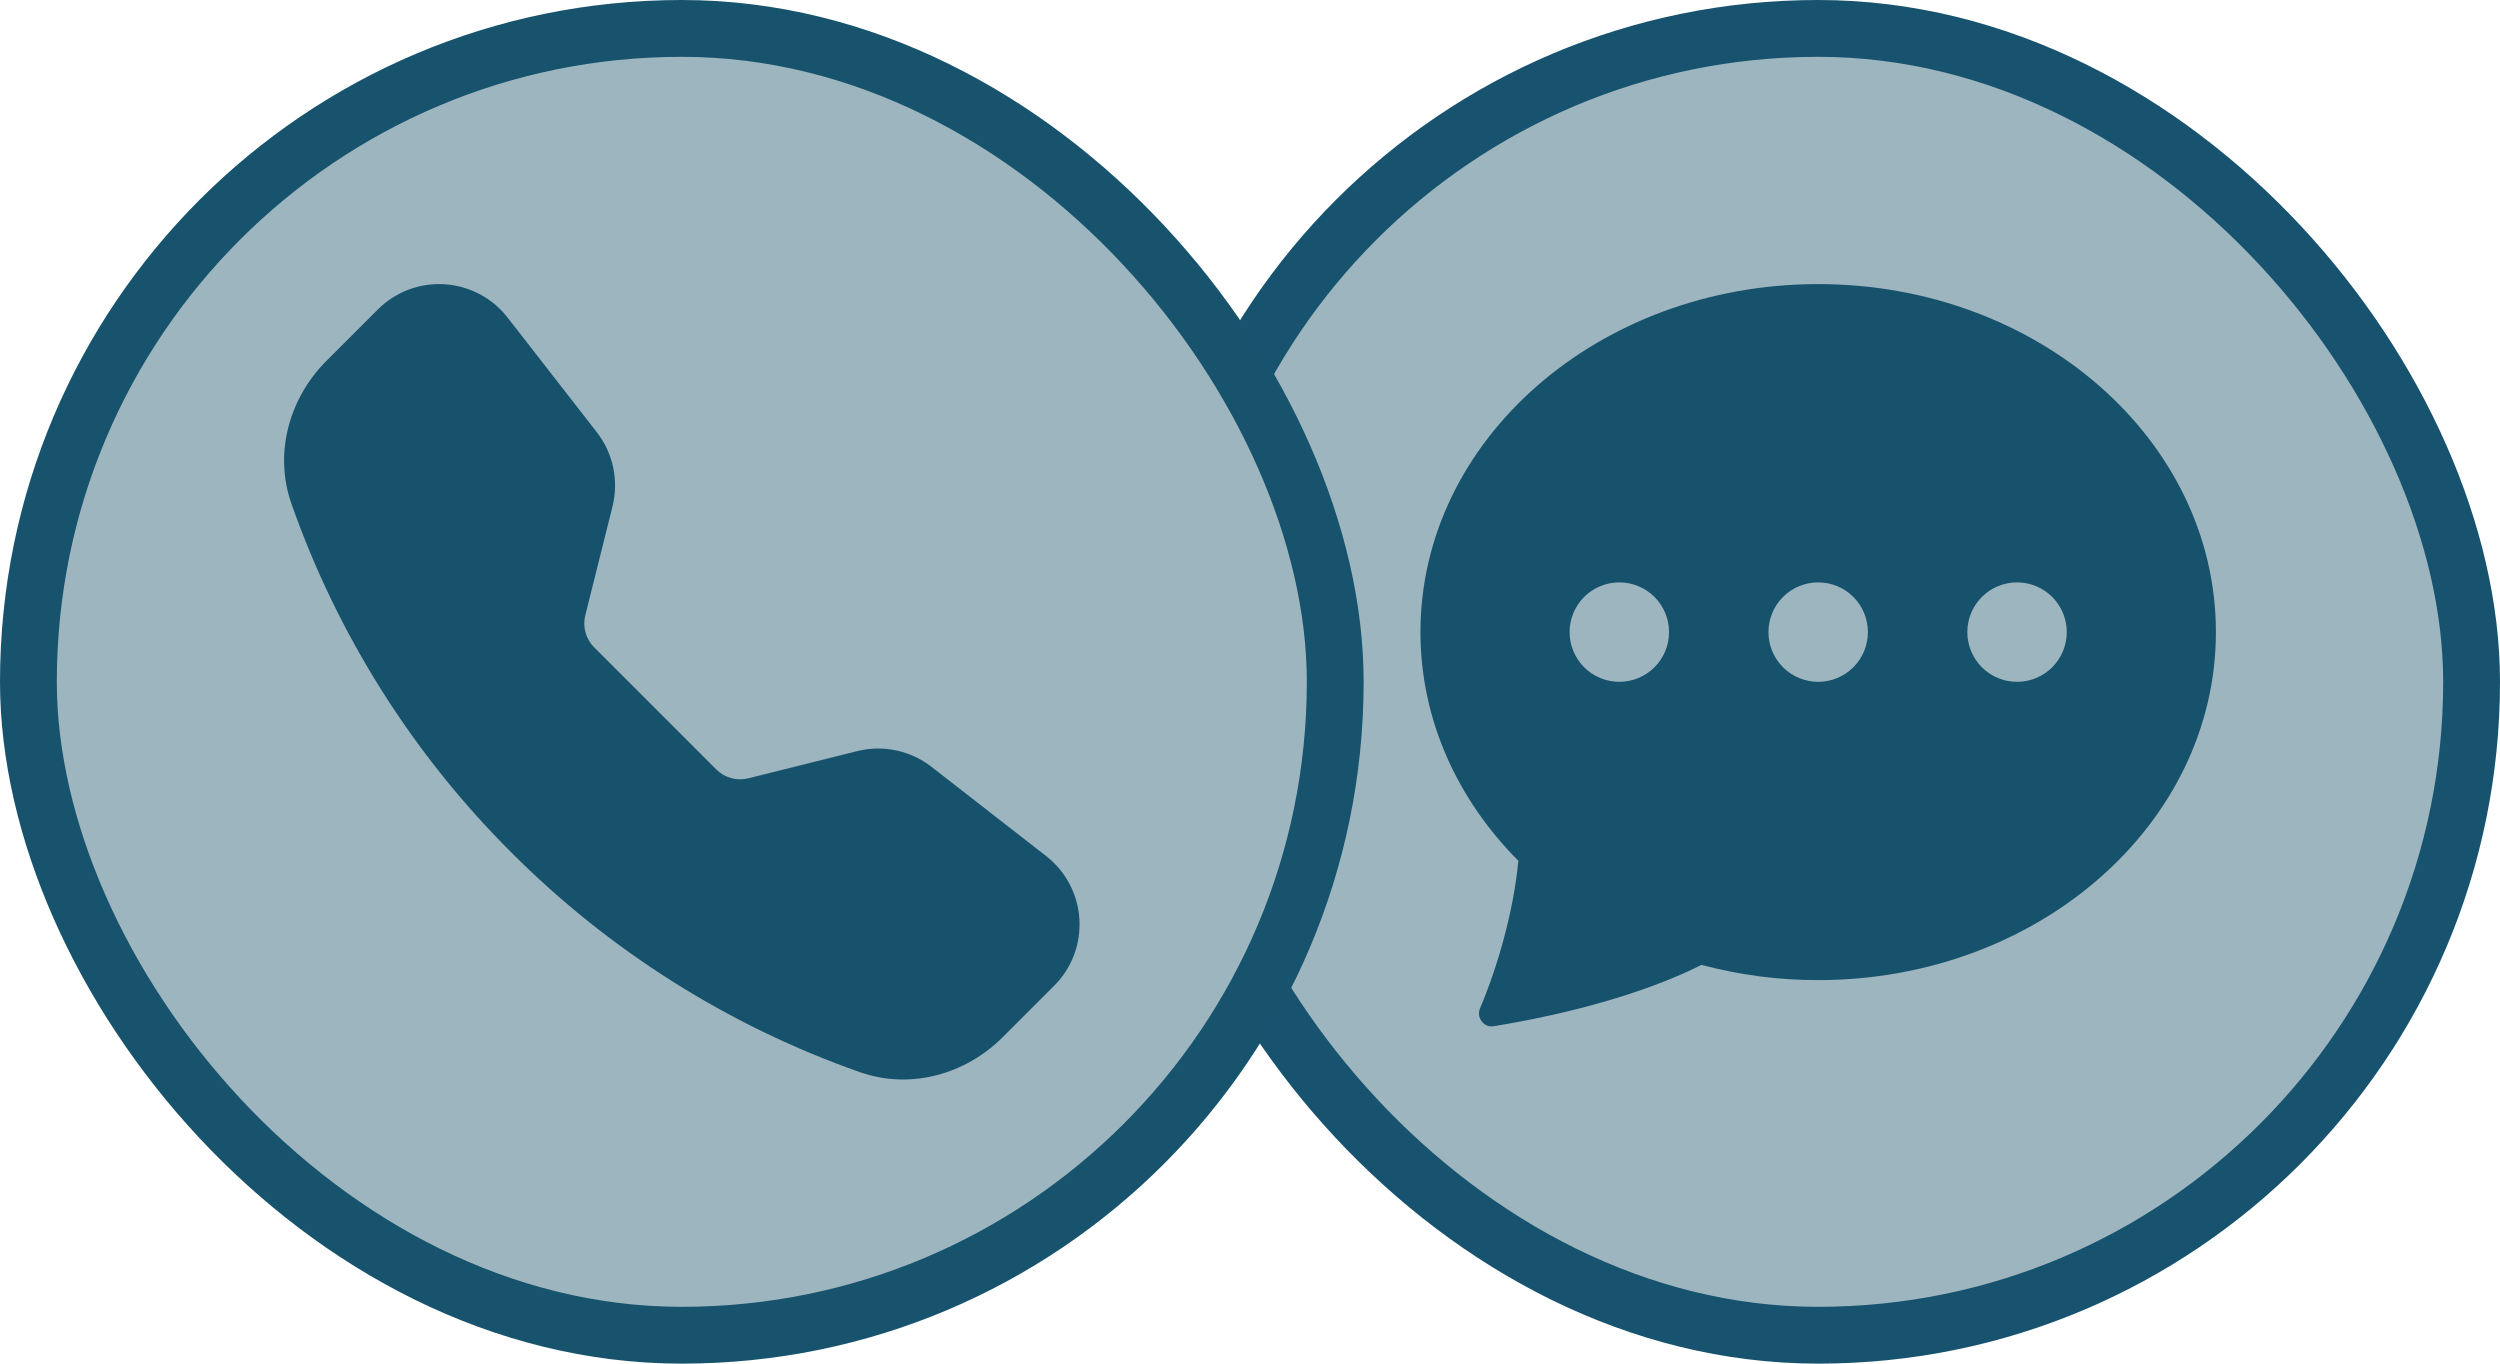
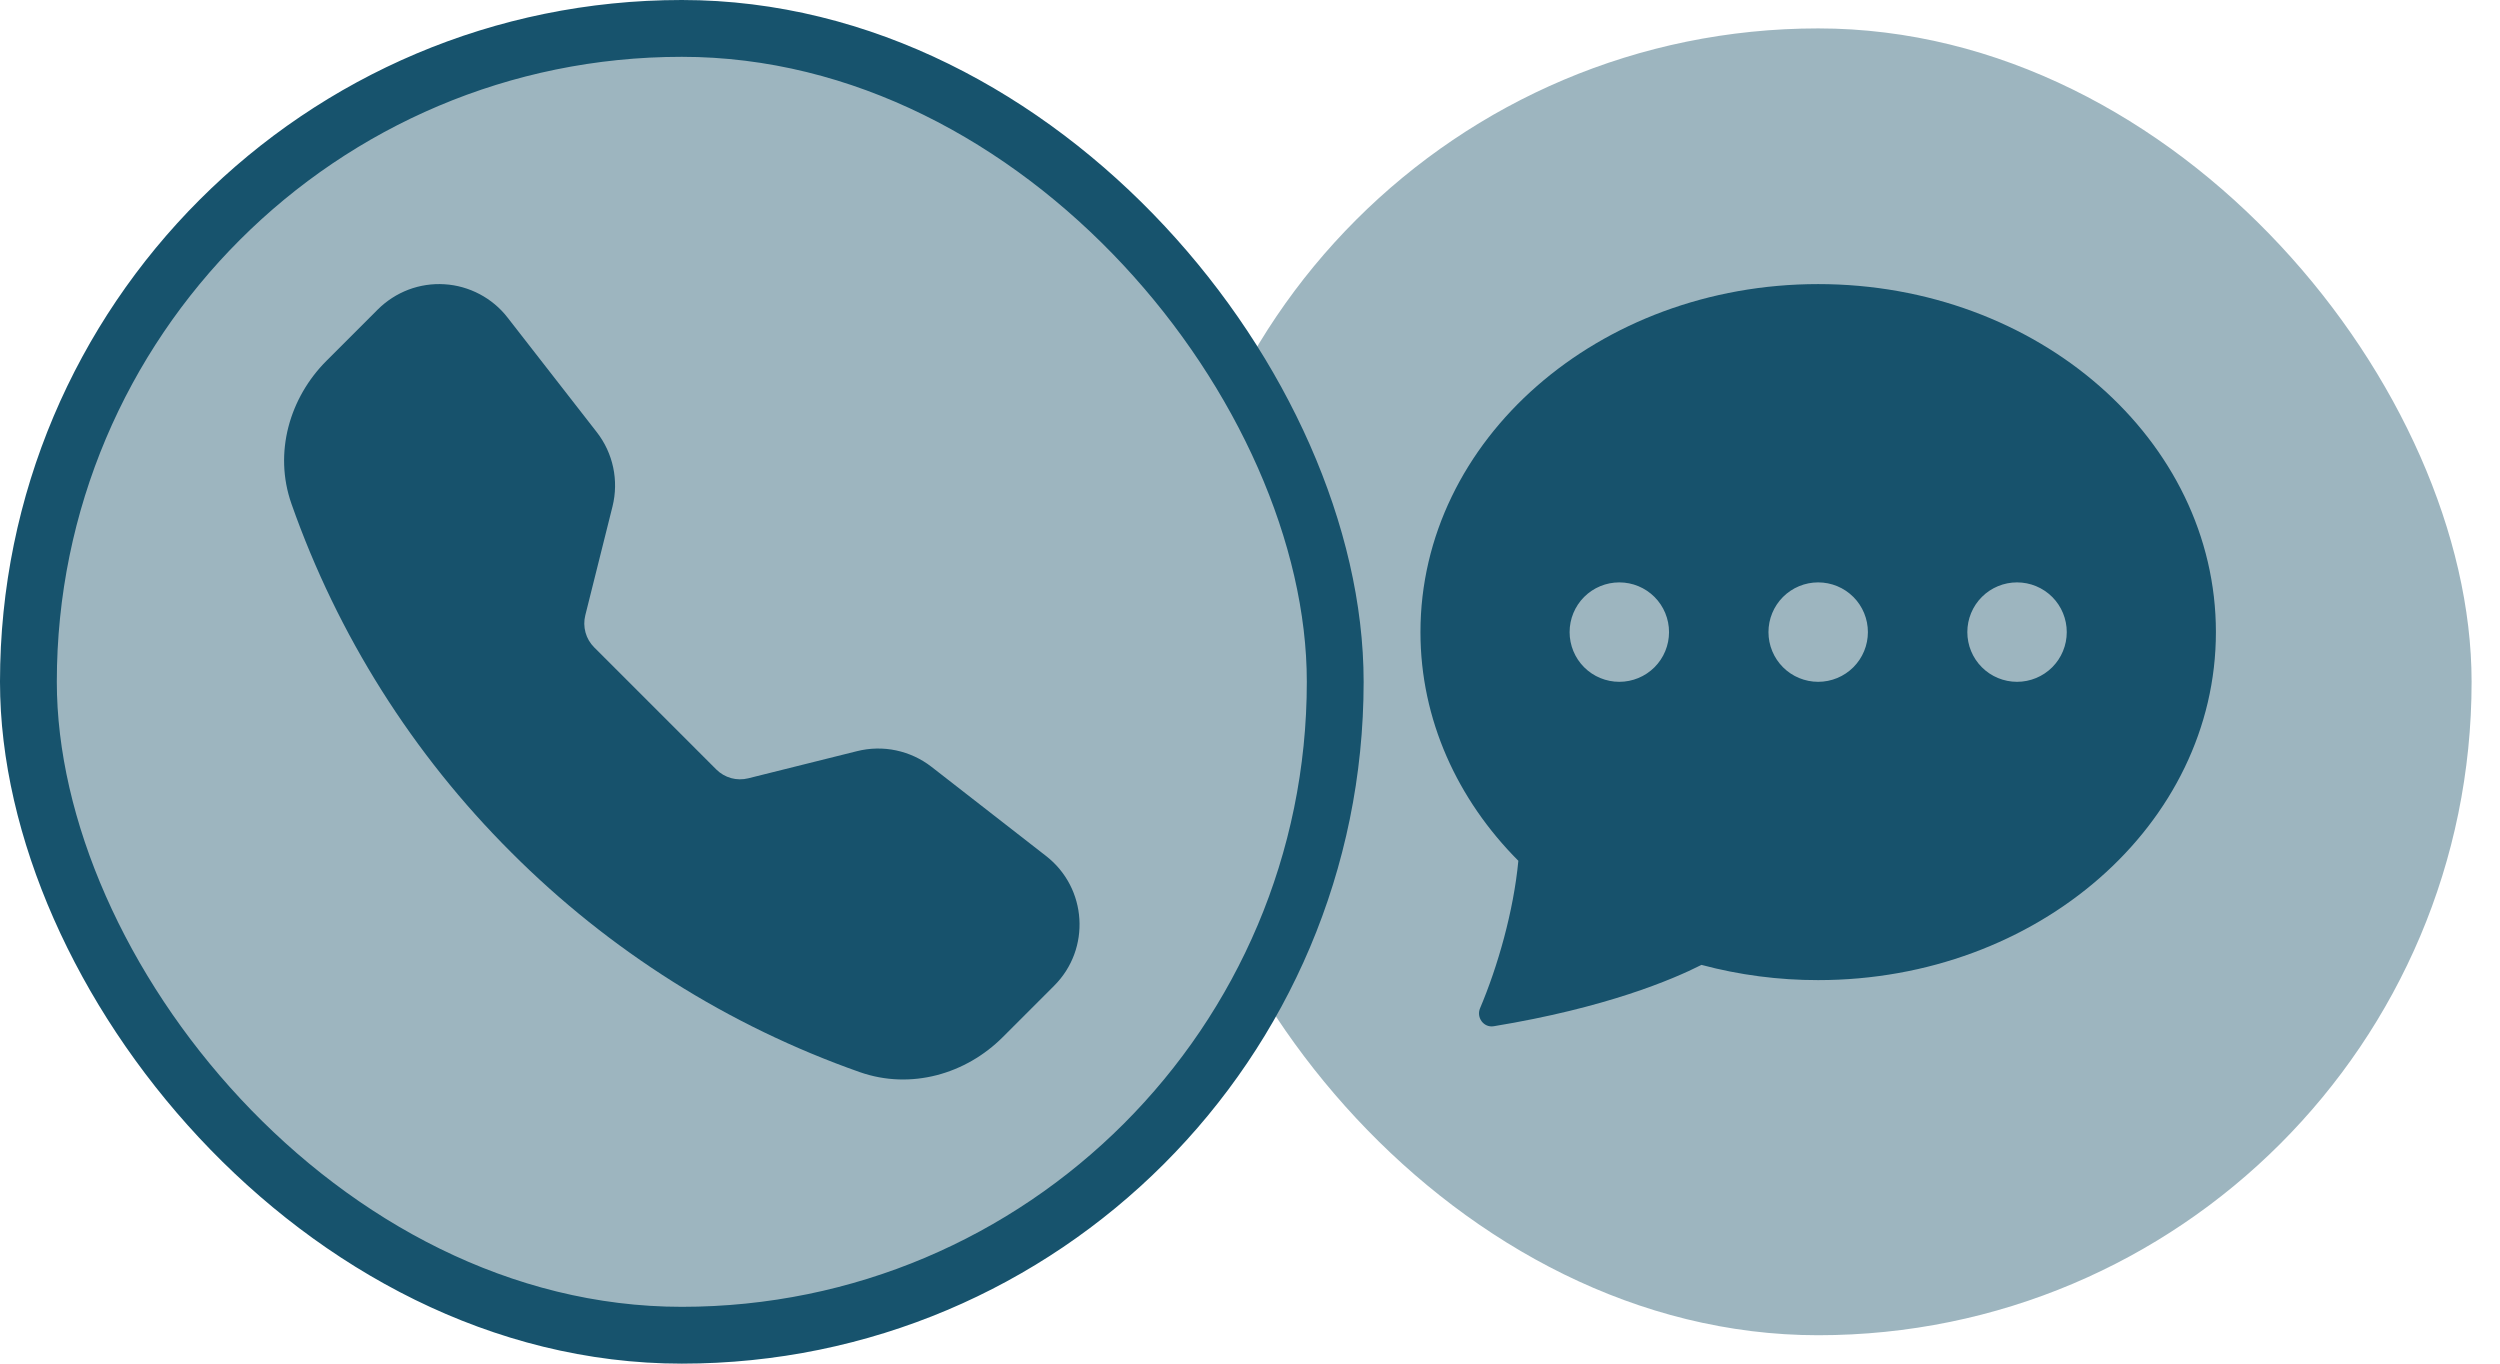
<svg xmlns="http://www.w3.org/2000/svg" width="44" height="24" viewBox="0 0 44 24" fill="none">
  <rect x="20.5" y="0.5" width="23" height="23" rx="11.5" fill="#9DB5BF" />
-   <rect x="20.5" y="0.5" width="23" height="23" rx="11.5" stroke="#17536E" />
  <path d="M39 11.125C39 14.508 35.866 17.25 32 17.25C31.307 17.251 30.616 17.161 29.946 16.982C29.435 17.241 28.262 17.738 26.288 18.062C26.113 18.09 25.98 17.908 26.049 17.745C26.359 17.014 26.639 16.039 26.723 15.15C25.651 14.074 25 12.665 25 11.125C25 7.742 28.134 5 32 5C35.866 5 39 7.742 39 11.125ZM29.375 11.125C29.375 10.893 29.283 10.67 29.119 10.506C28.955 10.342 28.732 10.25 28.5 10.25C28.268 10.25 28.045 10.342 27.881 10.506C27.717 10.67 27.625 10.893 27.625 11.125C27.625 11.357 27.717 11.58 27.881 11.744C28.045 11.908 28.268 12 28.5 12C28.732 12 28.955 11.908 29.119 11.744C29.283 11.58 29.375 11.357 29.375 11.125ZM32.875 11.125C32.875 10.893 32.783 10.67 32.619 10.506C32.455 10.342 32.232 10.25 32 10.25C31.768 10.25 31.545 10.342 31.381 10.506C31.217 10.67 31.125 10.893 31.125 11.125C31.125 11.357 31.217 11.58 31.381 11.744C31.545 11.908 31.768 12 32 12C32.232 12 32.455 11.908 32.619 11.744C32.783 11.58 32.875 11.357 32.875 11.125ZM35.5 12C35.732 12 35.955 11.908 36.119 11.744C36.283 11.58 36.375 11.357 36.375 11.125C36.375 10.893 36.283 10.67 36.119 10.506C35.955 10.342 35.732 10.25 35.5 10.25C35.268 10.25 35.045 10.342 34.881 10.506C34.717 10.67 34.625 10.893 34.625 11.125C34.625 11.357 34.717 11.58 34.881 11.744C35.045 11.908 35.268 12 35.5 12Z" fill="#17526C" />
  <rect x="0.5" y="0.5" width="23" height="23" rx="11.5" fill="#9DB5BF" />
  <rect x="0.5" y="0.5" width="23" height="23" rx="11.5" stroke="#17536D" />
  <path fill-rule="evenodd" clip-rule="evenodd" d="M6.65 5.446C6.803 5.294 6.987 5.175 7.189 5.098C7.391 5.022 7.608 4.989 7.824 5.003C8.04 5.016 8.25 5.076 8.442 5.177C8.633 5.278 8.801 5.418 8.933 5.589L10.504 7.607C10.792 7.977 10.893 8.459 10.78 8.914L10.301 10.83C10.276 10.929 10.278 11.033 10.305 11.132C10.332 11.23 10.384 11.32 10.457 11.393L12.607 13.543C12.679 13.615 12.769 13.667 12.868 13.695C12.966 13.722 13.071 13.723 13.17 13.698L15.085 13.22C15.31 13.164 15.544 13.159 15.771 13.207C15.997 13.255 16.21 13.353 16.393 13.495L18.41 15.065C19.136 15.629 19.202 16.701 18.553 17.349L17.648 18.254C17.001 18.902 16.033 19.186 15.131 18.869C12.822 18.056 10.726 16.734 8.997 15.001C7.264 13.273 5.942 11.177 5.13 8.868C4.813 7.967 5.098 6.999 5.745 6.351L6.65 5.446Z" fill="#17526C" />
</svg>